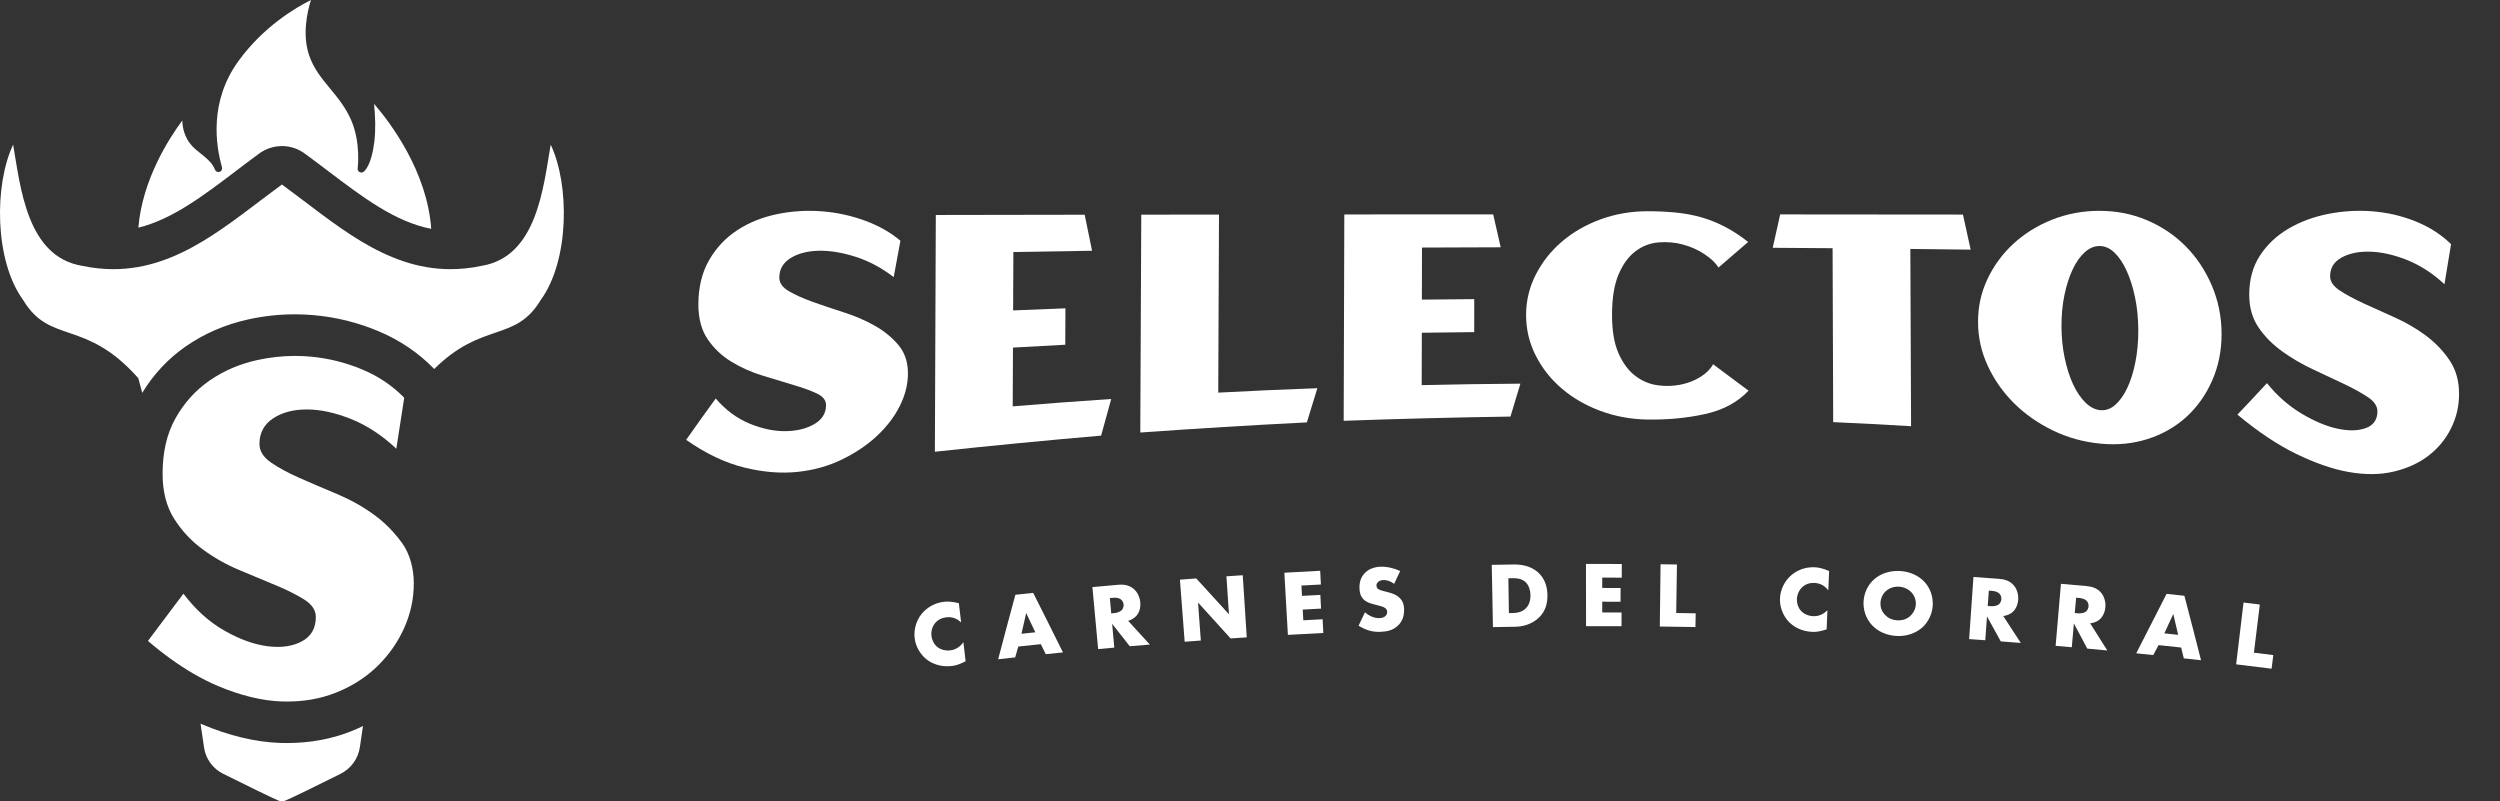
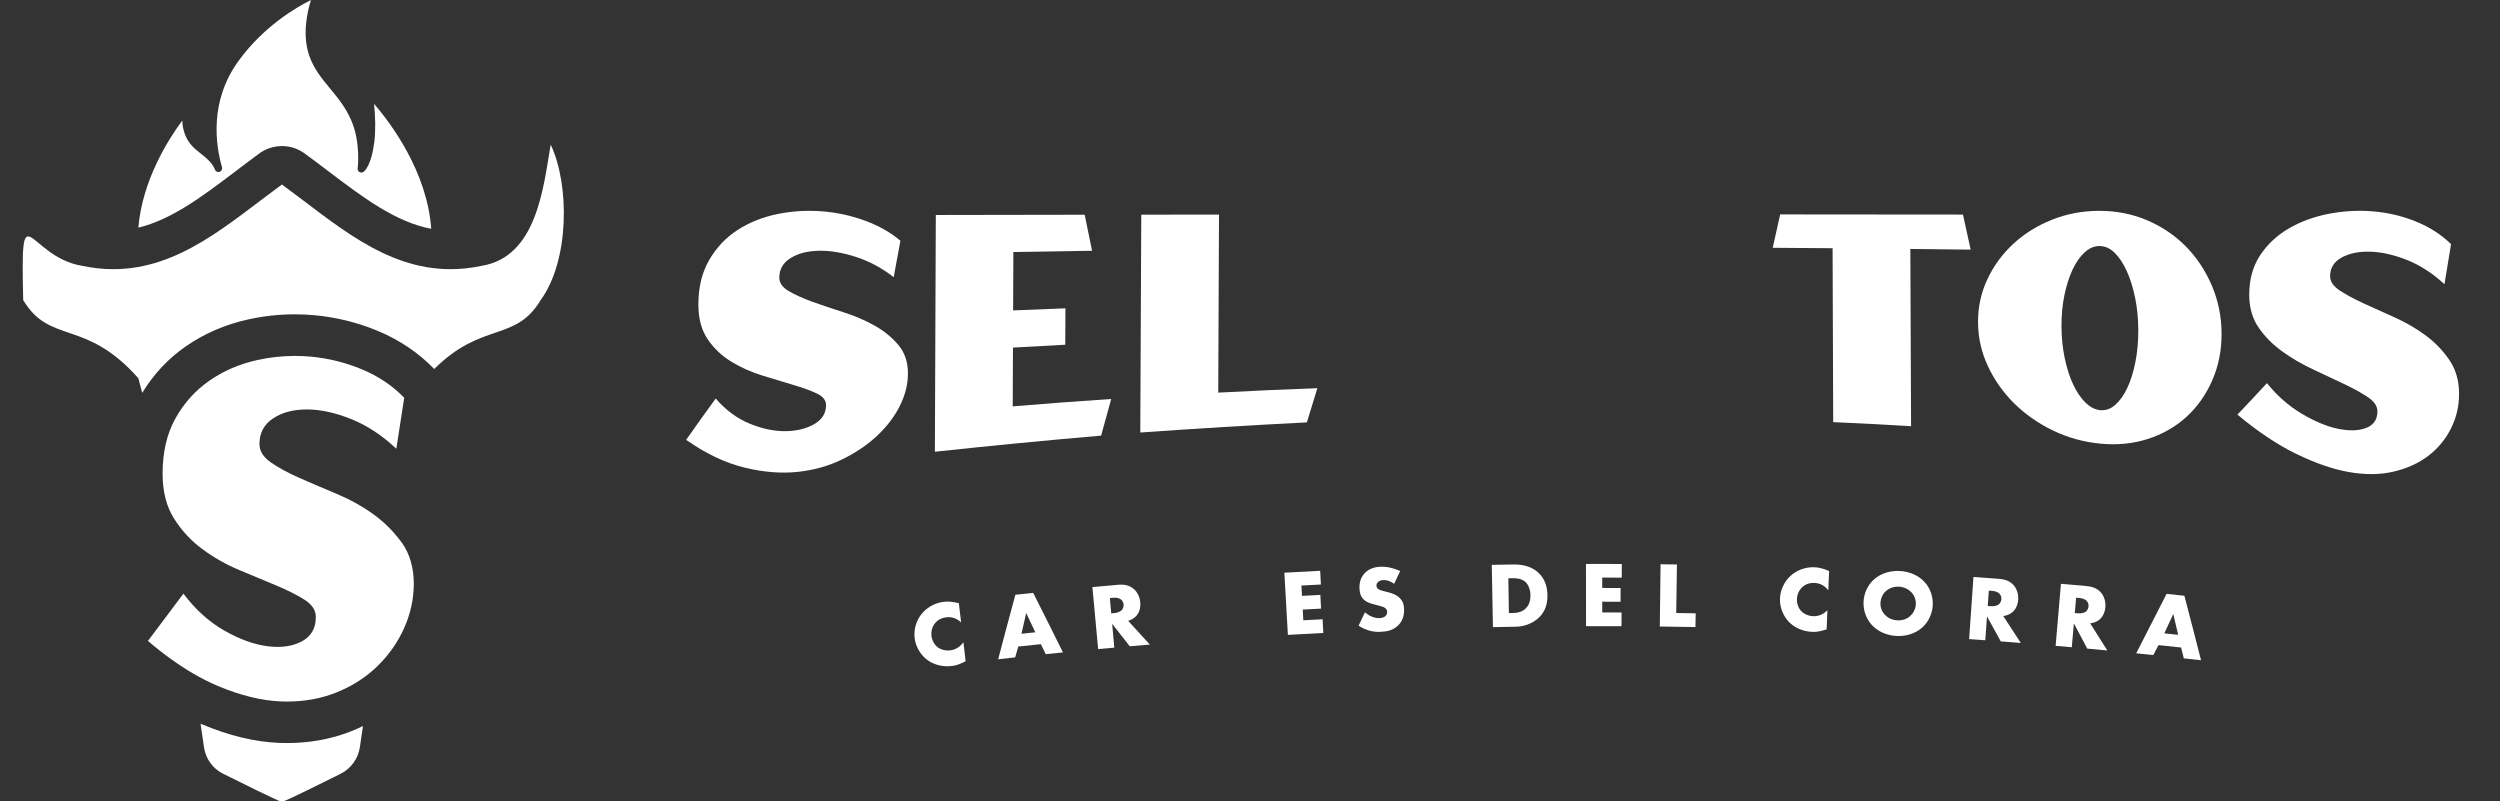
<svg xmlns="http://www.w3.org/2000/svg" width="1008" height="323" viewBox="0 0 1008 323" fill="none">
  <rect x="0" y="0" width="1008" height="323" fill="#333333" stroke="none" />
  <g clip-path="url(#clip0_2570_2559)">
    <path d="M123.27 62.21C122.49 61.59 121.64 61.05 120.76 60.6C120.15 60.29 119.51 60.01 118.86 59.78C117.19 59.19 115.44 58.89 113.67 58.89C111.23 58.89 108.79 59.48 106.61 60.59C105.65 61.08 104.74 61.68 103.9 62.36C100.91 64.55 97.94 66.8 95.05 69C81.85 79 69.36 88.48 55.79 91.79C57.36 72.59 68.03 55.97 73.5 48.58C73.59 52.24 74.76 57.01 79.42 60.67C84.34 64.55 85.7 65.99 86.68 68.42C86.91 69 87.48 69.36 88.07 69.36C88.23 69.36 88.4 69.33 88.56 69.28C89.31 69.02 89.73 68.22 89.51 67.45C86.93 58.43 84.35 40.88 96.13 24.63C106.25 10.64 119.42 2.97 125.39 0C123.85 4.85 121.81 13.99 124.66 22.36C126.48 27.7 129.71 31.61 133.12 35.74C136.22 39.49 139.42 43.37 141.64 48.56C145.53 57.63 144.22 67.77 144.21 67.87C144.13 68.46 144.41 69.04 144.92 69.35C145.16 69.5 145.43 69.57 145.7 69.57C146 69.57 146.3 69.48 146.56 69.3C147.08 68.93 149.74 66.64 150.91 57.34C151.19 55.1 151.32 52.59 151.29 49.85C151.29 49.85 151.29 49.83 151.29 49.82C151.26 46.87 151.05 44.08 150.82 41.86C157.42 49.52 172.21 69.08 173.87 92.26C159.4 89.51 146.23 79.52 132.31 68.97C129.37 66.74 126.33 64.44 123.26 62.19L123.27 62.21Z" fill="white" />
    <path d="M115.83 299.6C114.85 299.6 113.86 299.58 112.87 299.55C103 299.19 92.42 296.67 81.43 292.04C81.24 291.96 81.05 291.87 80.86 291.78C81.35 295.12 81.82 298.33 82.27 301.39C82.94 305.97 85.82 309.93 89.97 311.98C98.05 315.97 110.69 322.31 113.66 323.34C113.66 323.34 113.67 323.34 113.68 323.34C113.68 323.34 113.69 323.34 113.7 323.34C116.65 322.31 129.16 316.04 137.24 312.04C141.49 309.94 144.43 305.9 145.11 301.21C145.51 298.5 145.92 295.67 146.35 292.74C144.69 293.54 143 294.29 141.25 294.98C133.4 298.04 124.84 299.59 115.83 299.59V299.6Z" fill="white" />
-     <path d="M181.65 108.53C185.68 108.53 189.86 108.11 194.22 107.18C216.5 103.51 219.07 75.55 222.04 58.32C229.69 74.41 229.67 105 217.97 121.03C207.75 138.05 194.44 129.54 175.08 148.78L175.01 148.71C168.74 142.24 161.14 137.1 152.4 133.45C144.18 130.02 135.52 127.88 126.65 127.08C124.08 126.85 121.47 126.73 118.91 126.73C112.64 126.73 106.3 127.42 100.09 128.79C90.87 130.82 82.42 134.46 74.98 139.61C67.83 144.55 61.92 150.88 57.34 158.41C56.82 156.37 56.3 154.38 55.78 152.51C34.49 128.39 20.19 139.05 9.36 121.01C-2.33 105 -2.35 74.41 5.3 58.32C8.27 75.56 10.84 103.51 33.12 107.18C37.48 108.1 41.66 108.53 45.69 108.53C72.44 108.53 92.47 89.87 113.65 74.41V74.39C113.65 74.39 113.66 74.39 113.67 74.4C113.67 74.4 113.68 74.4 113.69 74.39V74.41C134.87 89.87 154.9 108.53 181.65 108.53Z" fill="white" />
+     <path d="M181.65 108.53C185.68 108.53 189.86 108.11 194.22 107.18C216.5 103.51 219.07 75.55 222.04 58.32C229.69 74.41 229.67 105 217.97 121.03C207.75 138.05 194.44 129.54 175.08 148.78L175.01 148.71C168.74 142.24 161.14 137.1 152.4 133.45C144.18 130.02 135.52 127.88 126.65 127.08C124.08 126.85 121.47 126.73 118.91 126.73C112.64 126.73 106.3 127.42 100.09 128.79C90.87 130.82 82.42 134.46 74.98 139.61C67.83 144.55 61.92 150.88 57.34 158.41C56.82 156.37 56.3 154.38 55.78 152.51C34.49 128.39 20.19 139.05 9.36 121.01C8.27 75.56 10.84 103.51 33.12 107.18C37.48 108.1 41.66 108.53 45.69 108.53C72.44 108.53 92.47 89.87 113.65 74.41V74.39C113.65 74.39 113.66 74.39 113.67 74.4C113.67 74.4 113.68 74.4 113.69 74.39V74.41C134.87 89.87 154.9 108.53 181.65 108.53Z" fill="white" />
    <path d="M158.6 214.58C156.26 211.98 153.66 209.59 150.72 207.47C146.18 204.19 141.18 201.41 135.73 199.12C130.28 196.84 125.28 194.7 120.74 192.7C116.2 190.7 112.37 188.63 109.27 186.49C106.17 184.35 104.61 181.85 104.61 179C104.61 174.58 106.43 171.15 110.06 168.73C113.69 166.31 118.23 165.09 123.69 165.09C129.15 165.09 135.08 166.37 141.52 168.94C147.95 171.51 154.05 175.5 159.8 180.93L162.98 160.38C158.29 155.53 152.61 151.71 145.95 148.93C139.29 146.15 132.36 144.44 125.17 143.79C123.08 143.6 121 143.51 118.92 143.51C113.83 143.51 108.76 144.07 103.71 145.18C96.59 146.75 90.2 149.5 84.52 153.42C78.84 157.35 74.26 162.41 70.78 168.62C67.29 174.83 65.56 182.28 65.56 190.99C65.56 198.13 67.07 204.12 70.1 208.97C73.13 213.82 76.95 217.96 81.57 221.38C86.19 224.8 91.14 227.62 96.45 229.83C101.75 232.04 106.71 234.11 111.33 236.04C115.95 237.97 119.77 239.89 122.8 241.82C125.83 243.75 127.34 246.07 127.34 248.78C127.34 253.35 125.44 256.63 121.66 258.62C118.87 260.09 115.63 260.83 111.94 260.83C110.62 260.83 109.24 260.74 107.8 260.55C102.35 259.84 96.56 257.73 90.43 254.24C84.3 250.75 78.81 245.79 73.96 239.37L73.06 240.56L59.65 258.42C65.82 263.7 71.89 268.06 77.85 271.54C81.24 273.52 84.6 275.22 87.92 276.61C97.08 280.46 105.59 282.53 113.47 282.82C114.26 282.85 115.04 282.86 115.82 282.86C122.79 282.86 129.23 281.7 135.16 279.39C140.62 277.26 145.42 274.43 149.58 270.93C150.44 270.21 151.28 269.47 152.08 268.69C156.77 264.12 160.4 258.95 162.98 253.17C165.55 247.39 166.84 241.43 166.84 235.3C166.84 229.17 165.29 223.46 162.18 219.03C161.08 217.47 159.87 216.01 158.59 214.59L158.6 214.58Z" fill="white" />
    <path d="M360.335 111.741C355.541 108.037 350.452 105.294 345.082 103.576C339.711 101.859 334.738 101.013 330.187 101.102C325.624 101.192 321.83 102.166 318.792 104.038C315.754 105.909 314.229 108.55 314.216 111.908C314.216 114.074 315.498 115.92 318.1 117.42C320.689 118.919 323.881 120.355 327.675 121.714C331.469 123.072 335.635 124.482 340.185 125.931C344.736 127.379 348.902 129.186 352.683 131.314C356.464 133.442 359.656 136.044 362.232 139.107C364.809 142.171 366.09 145.991 366.078 150.605C366.065 155.002 364.975 159.334 362.809 163.667C360.643 167.999 357.592 171.998 353.67 175.69C349.735 179.381 345.03 182.56 339.532 185.239C334.033 187.918 328.008 189.61 321.446 190.277C314.883 190.943 307.794 190.405 300.181 188.533C292.554 186.662 284.722 183.009 276.66 177.343C281.428 170.563 283.812 167.243 288.58 160.68C292.618 165.371 297.181 168.73 302.283 170.819C307.384 172.908 312.217 173.908 316.754 173.844C321.292 173.78 325.15 172.831 328.303 171.011C331.456 169.191 333.046 166.653 333.059 163.359C333.059 161.359 331.802 159.783 329.277 158.616C326.752 157.437 323.573 156.284 319.715 155.156C315.87 154.015 311.729 152.771 307.32 151.4C302.898 150.041 298.771 148.195 294.925 145.863C291.08 143.53 287.888 140.517 285.363 136.826C282.838 133.134 281.582 128.417 281.582 122.765C281.582 115.856 283.043 109.831 285.953 104.82C288.862 99.808 292.695 95.757 297.45 92.694C302.193 89.63 307.551 87.515 313.511 86.298C319.459 85.08 325.445 84.747 331.469 85.208C337.481 85.682 343.274 86.951 348.837 89.002C354.4 91.053 359.143 93.745 363.052 97.078C361.963 102.935 361.425 105.871 360.335 111.754V111.741Z" fill="white" />
    <path d="M448.035 160.885C446.408 166.769 445.6 169.717 443.972 175.639C421.605 177.574 399.276 179.74 376.947 182.137C377.075 150.323 377.191 118.496 377.319 86.682C397.328 86.644 417.337 86.605 437.345 86.58C438.537 92.412 439.127 95.309 440.319 101.102C427.629 101.295 421.284 101.397 408.595 101.615C408.556 111.036 408.531 115.74 408.492 125.162C416.926 124.803 421.143 124.636 429.578 124.316C429.552 130.186 429.539 133.121 429.514 138.992C421.079 139.428 416.862 139.659 408.428 140.146C408.39 149.631 408.364 154.361 408.326 163.846C424.194 162.539 432.141 161.949 448.023 160.872L448.035 160.885Z" fill="white" />
    <path d="M531.16 156.514C529.468 162.013 528.622 164.769 526.93 170.306C504.524 171.434 482.144 172.793 459.764 174.395C459.892 145.119 460.033 115.83 460.161 86.554C472.697 86.541 478.965 86.528 491.501 86.516C491.398 110.447 491.296 134.378 491.193 158.309C507.177 157.476 515.163 157.117 531.147 156.527L531.16 156.514Z" fill="white" />
-     <path d="M613.028 154.669C611.426 159.975 610.618 162.642 609.016 167.961C586.584 168.294 564.192 168.858 541.773 169.666C541.863 141.928 541.94 114.203 542.029 86.465C562.038 86.452 582.047 86.439 602.056 86.439C603.261 91.746 603.876 94.399 605.081 99.706C592.378 99.731 586.033 99.757 573.344 99.821C573.331 108.217 573.318 112.408 573.305 120.804C581.752 120.714 585.969 120.676 594.416 120.612C594.416 125.931 594.416 128.584 594.403 133.904C585.956 133.993 581.726 134.045 573.279 134.173C573.267 142.62 573.254 146.837 573.228 155.284C589.148 154.938 597.108 154.81 613.028 154.694V154.669Z" fill="white" />
-     <path d="M705.01 157.528C700.575 162.219 694.743 165.334 687.513 166.936C680.284 168.538 672.593 169.269 664.467 169.166C657.737 169.077 651.38 167.923 645.406 165.718C639.433 163.514 634.229 160.514 629.781 156.733C625.334 152.952 621.821 148.504 619.219 143.389C616.617 138.275 615.323 132.827 615.323 127.034C615.323 121.24 616.63 115.805 619.232 110.717C621.834 105.628 625.346 101.193 629.781 97.399C634.216 93.605 639.408 90.618 645.355 88.439C651.303 86.26 657.635 85.17 664.351 85.17C668.145 85.17 671.824 85.337 675.375 85.67C678.925 86.004 682.348 86.619 685.642 87.529C688.936 88.439 692.166 89.708 695.345 91.349C698.511 92.977 701.69 95.053 704.856 97.565C700.075 101.693 697.691 103.756 692.91 107.858C691.769 106.038 689.897 104.243 687.295 102.513C684.693 100.783 681.809 99.475 678.643 98.616C675.477 97.745 672.183 97.45 668.761 97.732C665.338 98.014 662.236 99.193 659.455 101.283C656.673 103.372 654.392 106.474 652.623 110.601C650.854 114.729 649.97 120.202 649.97 127.034C649.97 133.302 650.828 138.403 652.546 142.351C654.264 146.299 656.494 149.337 659.211 151.439C661.942 153.554 664.928 154.849 668.171 155.31C671.414 155.784 674.554 155.707 677.592 155.092C680.643 154.477 683.335 153.426 685.68 151.939C688.026 150.452 689.705 148.76 690.718 146.863C696.435 151.093 699.293 153.234 705.023 157.528H705.01Z" fill="white" />
    <path d="M794.568 100.654C784.839 100.539 779.981 100.475 770.252 100.372C770.355 124.201 770.445 148.017 770.547 171.845C757.986 171.102 751.705 170.781 739.143 170.204C739.066 146.837 738.977 123.458 738.9 100.078C729.248 100.001 724.416 99.962 714.764 99.911C715.969 94.54 716.571 91.849 717.763 86.452C742.335 86.465 766.907 86.491 791.466 86.516C792.709 92.156 793.325 94.976 794.568 100.642V100.654Z" fill="white" />
    <path d="M846.545 85.016C853.262 85.016 859.594 86.233 865.554 88.746C871.515 91.258 876.719 94.745 881.179 99.205C885.627 103.679 889.165 108.972 891.78 115.074C894.395 121.175 895.715 127.687 895.741 134.506C895.766 141.325 894.497 147.683 891.921 153.489C889.357 159.296 885.858 164.205 881.448 168.191C877.039 172.178 871.861 175.113 865.926 177.01C859.991 178.907 853.659 179.51 846.955 178.881C840.124 178.241 833.715 176.459 827.754 173.575C821.794 170.691 816.577 167.05 812.129 162.641C807.681 158.232 804.131 153.233 801.516 147.606C798.888 141.979 797.568 136.095 797.542 129.904C797.517 123.713 798.786 117.919 801.362 112.485C803.938 107.05 807.425 102.307 811.847 98.244C816.257 94.181 821.435 90.963 827.382 88.592C833.317 86.221 839.713 85.003 846.558 85.003L846.545 85.016ZM846.917 165.384C849.07 165.551 851.057 164.846 852.89 163.231C854.71 161.616 856.325 159.36 857.697 156.463C859.081 153.566 860.171 150.092 860.978 146.055C861.786 142.017 862.17 137.672 862.158 133.045C862.132 128.404 861.709 124.046 860.863 119.983C860.017 115.92 858.902 112.331 857.492 109.242C856.082 106.153 854.454 103.704 852.621 101.923C850.775 100.128 848.776 99.231 846.622 99.192C844.469 99.167 842.444 100.013 840.559 101.718C838.662 103.422 837.034 105.768 835.65 108.729C834.266 111.69 833.176 115.112 832.369 119.009C831.561 122.906 831.177 127.097 831.189 131.583C831.215 136.082 831.638 140.325 832.484 144.35C833.33 148.375 834.445 151.9 835.855 154.925C837.265 157.963 838.919 160.411 840.828 162.295C842.738 164.179 844.764 165.205 846.917 165.384Z" fill="white" />
    <path d="M985.607 114.6C980.8 110.14 975.699 106.871 970.328 104.756C964.945 102.641 959.984 101.564 955.421 101.475C950.858 101.372 947.064 102.192 944.039 103.897C941.014 105.602 939.488 108.101 939.501 111.396C939.501 113.523 940.808 115.421 943.41 117.138C946 118.843 949.204 120.573 952.998 122.317C956.792 124.06 960.971 125.957 965.521 127.982C970.072 130.02 974.25 132.443 978.032 135.25C981.826 138.057 985.017 141.377 987.607 145.184C990.196 148.991 991.491 153.528 991.491 158.72C991.491 163.911 990.414 168.333 988.273 172.665C986.133 176.998 983.108 180.689 979.211 183.702C975.301 186.714 970.61 188.854 965.137 190.149C959.651 191.444 953.639 191.469 947.076 190.329C940.514 189.188 933.412 186.688 925.773 182.971C918.121 179.254 910.25 173.934 902.137 167.179C906.892 162.168 909.276 159.63 914.032 154.477C918.095 159.514 922.684 163.577 927.811 166.654C932.938 169.73 937.771 171.807 942.308 172.806C946.858 173.793 950.704 173.755 953.857 172.614C957.01 171.473 958.587 169.205 958.574 165.821C958.574 163.77 957.305 161.873 954.78 160.168C952.255 158.476 949.063 156.694 945.205 154.861C941.347 153.028 937.207 151.067 932.784 149.016C928.349 146.965 924.209 144.556 920.351 141.8C916.493 139.057 913.288 135.852 910.738 132.174C908.2 128.495 906.918 124.137 906.892 119.035C906.867 112.806 908.302 107.499 911.199 103.064C914.096 98.629 917.916 95.014 922.658 92.22C927.401 89.426 932.746 87.439 938.693 86.26C944.641 85.093 950.627 84.722 956.639 85.209C962.65 85.696 968.457 87.029 974.02 89.285C979.595 91.541 984.338 94.591 988.26 98.45C987.196 104.935 986.671 108.166 985.607 114.6Z" fill="white" />
    <path d="M389.355 266.621C386.868 267.851 385.484 268.326 383.869 268.518C379.524 269.043 376.05 267.723 373.73 265.967C370.987 263.839 369.205 260.622 368.795 257.366C368.347 253.816 369.475 250.265 371.461 247.702C373.422 245.189 376.588 243.126 380.536 242.651C381.754 242.497 383.754 242.459 386.612 243.215C386.92 245.792 387.215 248.381 387.522 250.957C385.1 248.624 382.587 248.765 381.485 248.906C379.588 249.137 378.216 249.868 377.14 251.098C375.755 252.713 375.358 254.726 375.576 256.482C375.794 258.199 376.742 260.02 378.204 261.083C379.421 261.955 381.241 262.455 383.074 262.237C384.048 262.122 386.445 261.724 388.445 258.943C388.74 261.494 389.048 264.044 389.342 266.608L389.355 266.621Z" fill="white" />
    <path d="M419.682 259.725C416.645 260.032 413.607 260.353 410.569 260.686C410.159 262.147 409.736 263.596 409.326 265.057C407.031 265.3 404.749 265.557 402.455 265.813C404.737 257.135 407.044 248.47 409.402 239.806C411.799 239.549 414.184 239.293 416.58 239.049C420.618 247.048 424.63 255.046 428.591 263.057C426.271 263.288 423.951 263.519 421.644 263.762C420.99 262.416 420.336 261.071 419.67 259.725H419.682ZM417.439 254.956C416.222 252.354 414.991 249.765 413.761 247.163C413.12 249.957 412.492 252.752 411.863 255.533C413.722 255.341 415.581 255.136 417.452 254.944L417.439 254.956Z" fill="white" />
    <path d="M450.74 235.781C452.637 235.614 455.098 235.704 457.123 237.46C458.687 238.806 459.597 240.908 459.764 242.907C459.943 245.048 459.341 246.984 458.2 248.291C457.29 249.316 456.021 249.983 454.867 250.316C457.79 253.508 460.712 256.687 463.609 259.891C460.917 260.109 458.213 260.34 455.521 260.571C453.163 257.546 450.791 254.533 448.42 251.521C448.702 254.726 448.997 257.917 449.279 261.122C447.112 261.314 444.946 261.519 442.767 261.711C441.998 253.38 441.229 245.048 440.46 236.716C443.882 236.396 447.305 236.088 450.727 235.793L450.74 235.781ZM448.048 247.317C448.458 247.278 448.881 247.24 449.291 247.201C450.278 247.112 451.65 246.727 452.381 245.907C452.829 245.368 453.098 244.522 453.034 243.741C452.97 242.984 452.599 242.19 451.983 241.715C451.317 241.164 450.189 240.895 448.753 241.023C448.33 241.062 447.92 241.1 447.497 241.139C447.676 243.202 447.869 245.266 448.048 247.33V247.317Z" fill="white" />
-     <path d="M477.658 258.751C477.017 250.406 476.389 242.062 475.748 233.717C477.94 233.551 480.145 233.384 482.336 233.23C486.759 238.037 491.155 242.856 495.526 247.689C495.18 242.587 494.834 237.473 494.488 232.371C496.68 232.218 498.884 232.077 501.076 231.936C501.615 240.28 502.153 248.637 502.691 256.982C500.525 257.123 498.346 257.264 496.18 257.418C491.835 252.585 487.451 247.766 483.054 242.946C483.426 248.048 483.798 253.149 484.169 258.264C482.003 258.417 479.824 258.584 477.658 258.751Z" fill="white" />
    <path d="M532.57 235.678C529.955 235.806 527.353 235.947 524.738 236.088C524.815 237.472 524.892 238.87 524.969 240.254C527.43 240.126 529.904 239.985 532.365 239.869C532.455 241.715 532.557 243.548 532.647 245.394C530.186 245.522 527.725 245.65 525.264 245.778C525.341 247.214 525.418 248.663 525.494 250.098C528.084 249.957 530.686 249.829 533.275 249.688C533.365 251.534 533.454 253.367 533.557 255.212C528.801 255.456 524.033 255.712 519.278 255.982C518.804 247.624 518.329 239.28 517.855 230.922C522.675 230.653 527.481 230.384 532.301 230.141C532.391 231.986 532.48 233.819 532.583 235.665L532.57 235.678Z" fill="white" />
    <path d="M550.348 246.907C551.81 248.163 553.976 249.317 556.232 249.227C557.552 249.176 558.334 248.727 558.731 248.266C559.09 247.881 559.334 247.304 559.308 246.663C559.295 246.176 559.077 245.612 558.526 245.189C557.86 244.651 556.873 244.42 555.219 243.997C554.642 243.843 554.066 243.69 553.489 243.536C552.412 243.241 550.835 242.741 549.772 241.651C548.426 240.318 548.195 238.55 548.144 237.281C548.003 234.204 549.143 232.269 550.207 231.128C551.451 229.795 553.54 228.616 556.629 228.5C559.141 228.398 562.115 229.09 564.563 230.231C563.743 231.948 562.936 233.679 562.115 235.409C560.077 233.935 558.59 233.845 557.719 233.884C557.065 233.909 556.206 234.089 555.578 234.717C555.219 235.101 554.963 235.537 554.988 236.101C555.014 236.55 555.104 236.896 555.373 237.216C555.578 237.434 556.04 237.87 557.616 238.255C558.295 238.434 558.975 238.601 559.654 238.78C561.269 239.203 562.961 239.716 564.333 241.087C565.666 242.395 566.063 243.779 566.127 245.51C566.204 247.804 565.717 250.047 563.974 251.919C561.897 254.136 559.321 254.649 556.642 254.751C555.053 254.815 553.54 254.726 551.669 254.123C551.246 253.995 549.643 253.457 547.772 252.29C548.631 250.496 549.477 248.701 550.336 246.907H550.348Z" fill="white" />
    <path d="M601.953 252.841C601.799 244.471 601.633 236.114 601.479 227.744C604.363 227.692 607.247 227.641 610.144 227.603C612.695 227.564 616.976 227.846 620.296 230.935C623.295 233.717 623.898 237.344 623.923 240.049C623.949 243.369 623.141 246.304 620.719 248.778C618.732 250.79 615.399 252.636 611.105 252.7C608.067 252.751 605.017 252.803 601.979 252.854L601.953 252.841ZM608.388 247.201C608.824 247.201 609.272 247.188 609.708 247.176C611.298 247.15 613.528 246.971 615.207 245.291C616.027 244.497 617.104 242.894 617.078 240.113C617.053 237.78 616.309 235.793 615.04 234.64C613.464 233.23 611.413 233.102 609.772 233.127C609.234 233.127 608.708 233.14 608.17 233.153C608.247 237.831 608.324 242.51 608.388 247.188V247.201Z" fill="white" />
    <path d="M653.866 232.909C651.251 232.897 648.636 232.884 646.021 232.884C646.021 234.281 646.021 235.665 646.021 237.062C648.495 237.062 650.956 237.062 653.43 237.088C653.43 238.934 653.417 240.78 653.404 242.625C650.943 242.625 648.482 242.6 646.021 242.6C646.021 244.048 646.021 245.484 646.021 246.932C648.623 246.932 651.213 246.932 653.815 246.958C653.815 248.804 653.802 250.649 653.789 252.495C649.021 252.47 644.265 252.47 639.497 252.47C639.484 244.099 639.471 235.742 639.458 227.372C644.278 227.372 649.098 227.372 653.917 227.398C653.917 229.243 653.904 231.089 653.891 232.935L653.866 232.909Z" fill="white" />
    <path d="M676.143 227.603C676.041 234.127 675.951 240.652 675.848 247.163C678.476 247.202 681.091 247.24 683.706 247.291C683.667 249.137 683.642 250.983 683.603 252.829C678.809 252.739 674.028 252.662 669.234 252.611C669.337 244.241 669.439 235.883 669.542 227.513C671.747 227.539 673.939 227.564 676.143 227.603Z" fill="white" />
    <path d="M736.478 253.777C733.837 254.597 732.389 254.853 730.774 254.777C726.403 254.597 723.185 252.751 721.186 250.649C718.827 248.124 717.571 244.65 717.686 241.382C717.802 237.818 719.481 234.473 721.852 232.268C724.185 230.089 727.633 228.564 731.607 228.718C732.825 228.769 734.811 229.038 737.503 230.243C737.388 232.832 737.285 235.434 737.17 238.024C735.157 235.332 732.645 235.088 731.543 235.037C729.646 234.96 728.172 235.46 726.915 236.511C725.3 237.883 724.583 239.818 724.518 241.574C724.454 243.305 725.095 245.253 726.377 246.535C727.441 247.586 729.146 248.368 731.004 248.444C731.991 248.483 734.414 248.47 736.824 246.048C736.708 248.624 736.606 251.188 736.49 253.751L736.478 253.777Z" fill="white" />
    <path d="M774.726 253.277C772.009 255.559 768.33 256.635 764.6 256.417C760.87 256.2 757.332 254.738 754.884 252.162C752.333 249.47 751.218 245.907 751.385 242.6C751.551 239.254 753.013 235.793 755.845 233.409C758.563 231.102 762.28 230.013 766.061 230.23C769.83 230.436 773.419 231.935 775.867 234.537C778.418 237.216 779.482 240.831 779.277 244.176C779.072 247.483 777.559 250.893 774.739 253.29L774.726 253.277ZM760.473 238.254C759.037 239.498 758.294 241.305 758.204 243.074C758.089 245.291 759.063 246.881 759.96 247.842C761.101 249.073 762.754 249.983 764.946 250.111C767.176 250.226 768.881 249.547 770.125 248.445C771.368 247.342 772.342 245.676 772.458 243.753C772.573 241.792 771.804 240.023 770.689 238.831C769.356 237.434 767.459 236.639 765.715 236.55C763.895 236.447 761.921 236.973 760.473 238.267V238.254Z" fill="white" />
    <path d="M805.964 233.384C807.861 233.525 810.283 234.012 812.001 236.063C813.334 237.639 813.885 239.869 813.731 241.856C813.565 243.997 812.655 245.817 811.321 246.919C810.27 247.778 808.899 248.24 807.707 248.381C810.078 251.995 812.449 255.61 814.795 259.237C812.103 259.019 809.399 258.814 806.707 258.609C804.861 255.251 803.015 251.893 801.157 248.534C800.926 251.739 800.695 254.943 800.465 258.148C798.298 257.994 796.119 257.84 793.953 257.686C794.53 249.342 795.107 240.997 795.696 232.64C799.119 232.884 802.554 233.127 805.976 233.384H805.964ZM801.452 244.33C801.862 244.356 802.285 244.394 802.708 244.42C803.695 244.497 805.118 244.33 805.964 243.638C806.489 243.189 806.886 242.382 806.951 241.6C807.002 240.844 806.771 239.998 806.233 239.434C805.669 238.793 804.592 238.331 803.156 238.229C802.733 238.203 802.323 238.165 801.9 238.139C801.746 240.203 801.605 242.266 801.452 244.33Z" fill="white" />
    <path d="M841.239 236.293C843.136 236.473 845.546 236.985 847.238 239.075C848.545 240.664 849.058 242.907 848.878 244.894C848.673 247.035 847.75 248.829 846.392 249.919C845.328 250.765 843.943 251.213 842.751 251.316C845.071 254.969 847.379 258.622 849.673 262.275C846.981 262.019 844.289 261.762 841.585 261.519C839.803 258.135 837.996 254.751 836.189 251.367C835.907 254.572 835.625 257.763 835.343 260.968C833.176 260.775 831.01 260.583 828.831 260.404C829.549 252.072 830.254 243.728 830.972 235.396C834.394 235.691 837.816 235.986 841.239 236.293ZM836.56 247.176C836.983 247.214 837.393 247.253 837.804 247.291C838.791 247.381 840.213 247.24 841.072 246.56C841.611 246.112 842.021 245.33 842.098 244.535C842.162 243.779 841.944 242.933 841.418 242.356C840.867 241.702 839.803 241.228 838.355 241.1C837.932 241.062 837.522 241.023 837.099 240.985C836.919 243.048 836.74 245.112 836.547 247.176H836.56Z" fill="white" />
    <path d="M879.423 261.083C876.385 260.75 873.347 260.43 870.322 260.109C869.617 261.442 868.9 262.788 868.195 264.121C865.9 263.878 863.606 263.647 861.324 263.416C865.375 255.418 869.451 247.42 873.565 239.447C875.962 239.703 878.346 239.959 880.743 240.216C883.025 248.881 885.255 257.546 887.46 266.211C885.14 265.954 882.833 265.685 880.513 265.442C880.154 263.993 879.795 262.532 879.436 261.083H879.423ZM878.231 255.956C877.577 253.162 876.924 250.368 876.27 247.573C875.065 250.163 873.86 252.765 872.655 255.367C874.514 255.559 876.372 255.764 878.244 255.969L878.231 255.956Z" fill="white" />
-     <path d="M911.16 243.741C910.366 250.214 909.571 256.687 908.776 263.16C911.378 263.48 913.993 263.801 916.595 264.134C916.364 265.967 916.134 267.787 915.903 269.62C911.147 269.017 906.379 268.428 901.611 267.864C902.611 259.558 903.598 251.252 904.597 242.946C906.789 243.202 908.968 243.471 911.16 243.741Z" fill="white" />
  </g>
  <defs>
    <clipPath id="clip0_2570_2559">
      <rect width="1008" height="323" fill="white" />
    </clipPath>
  </defs>
</svg>